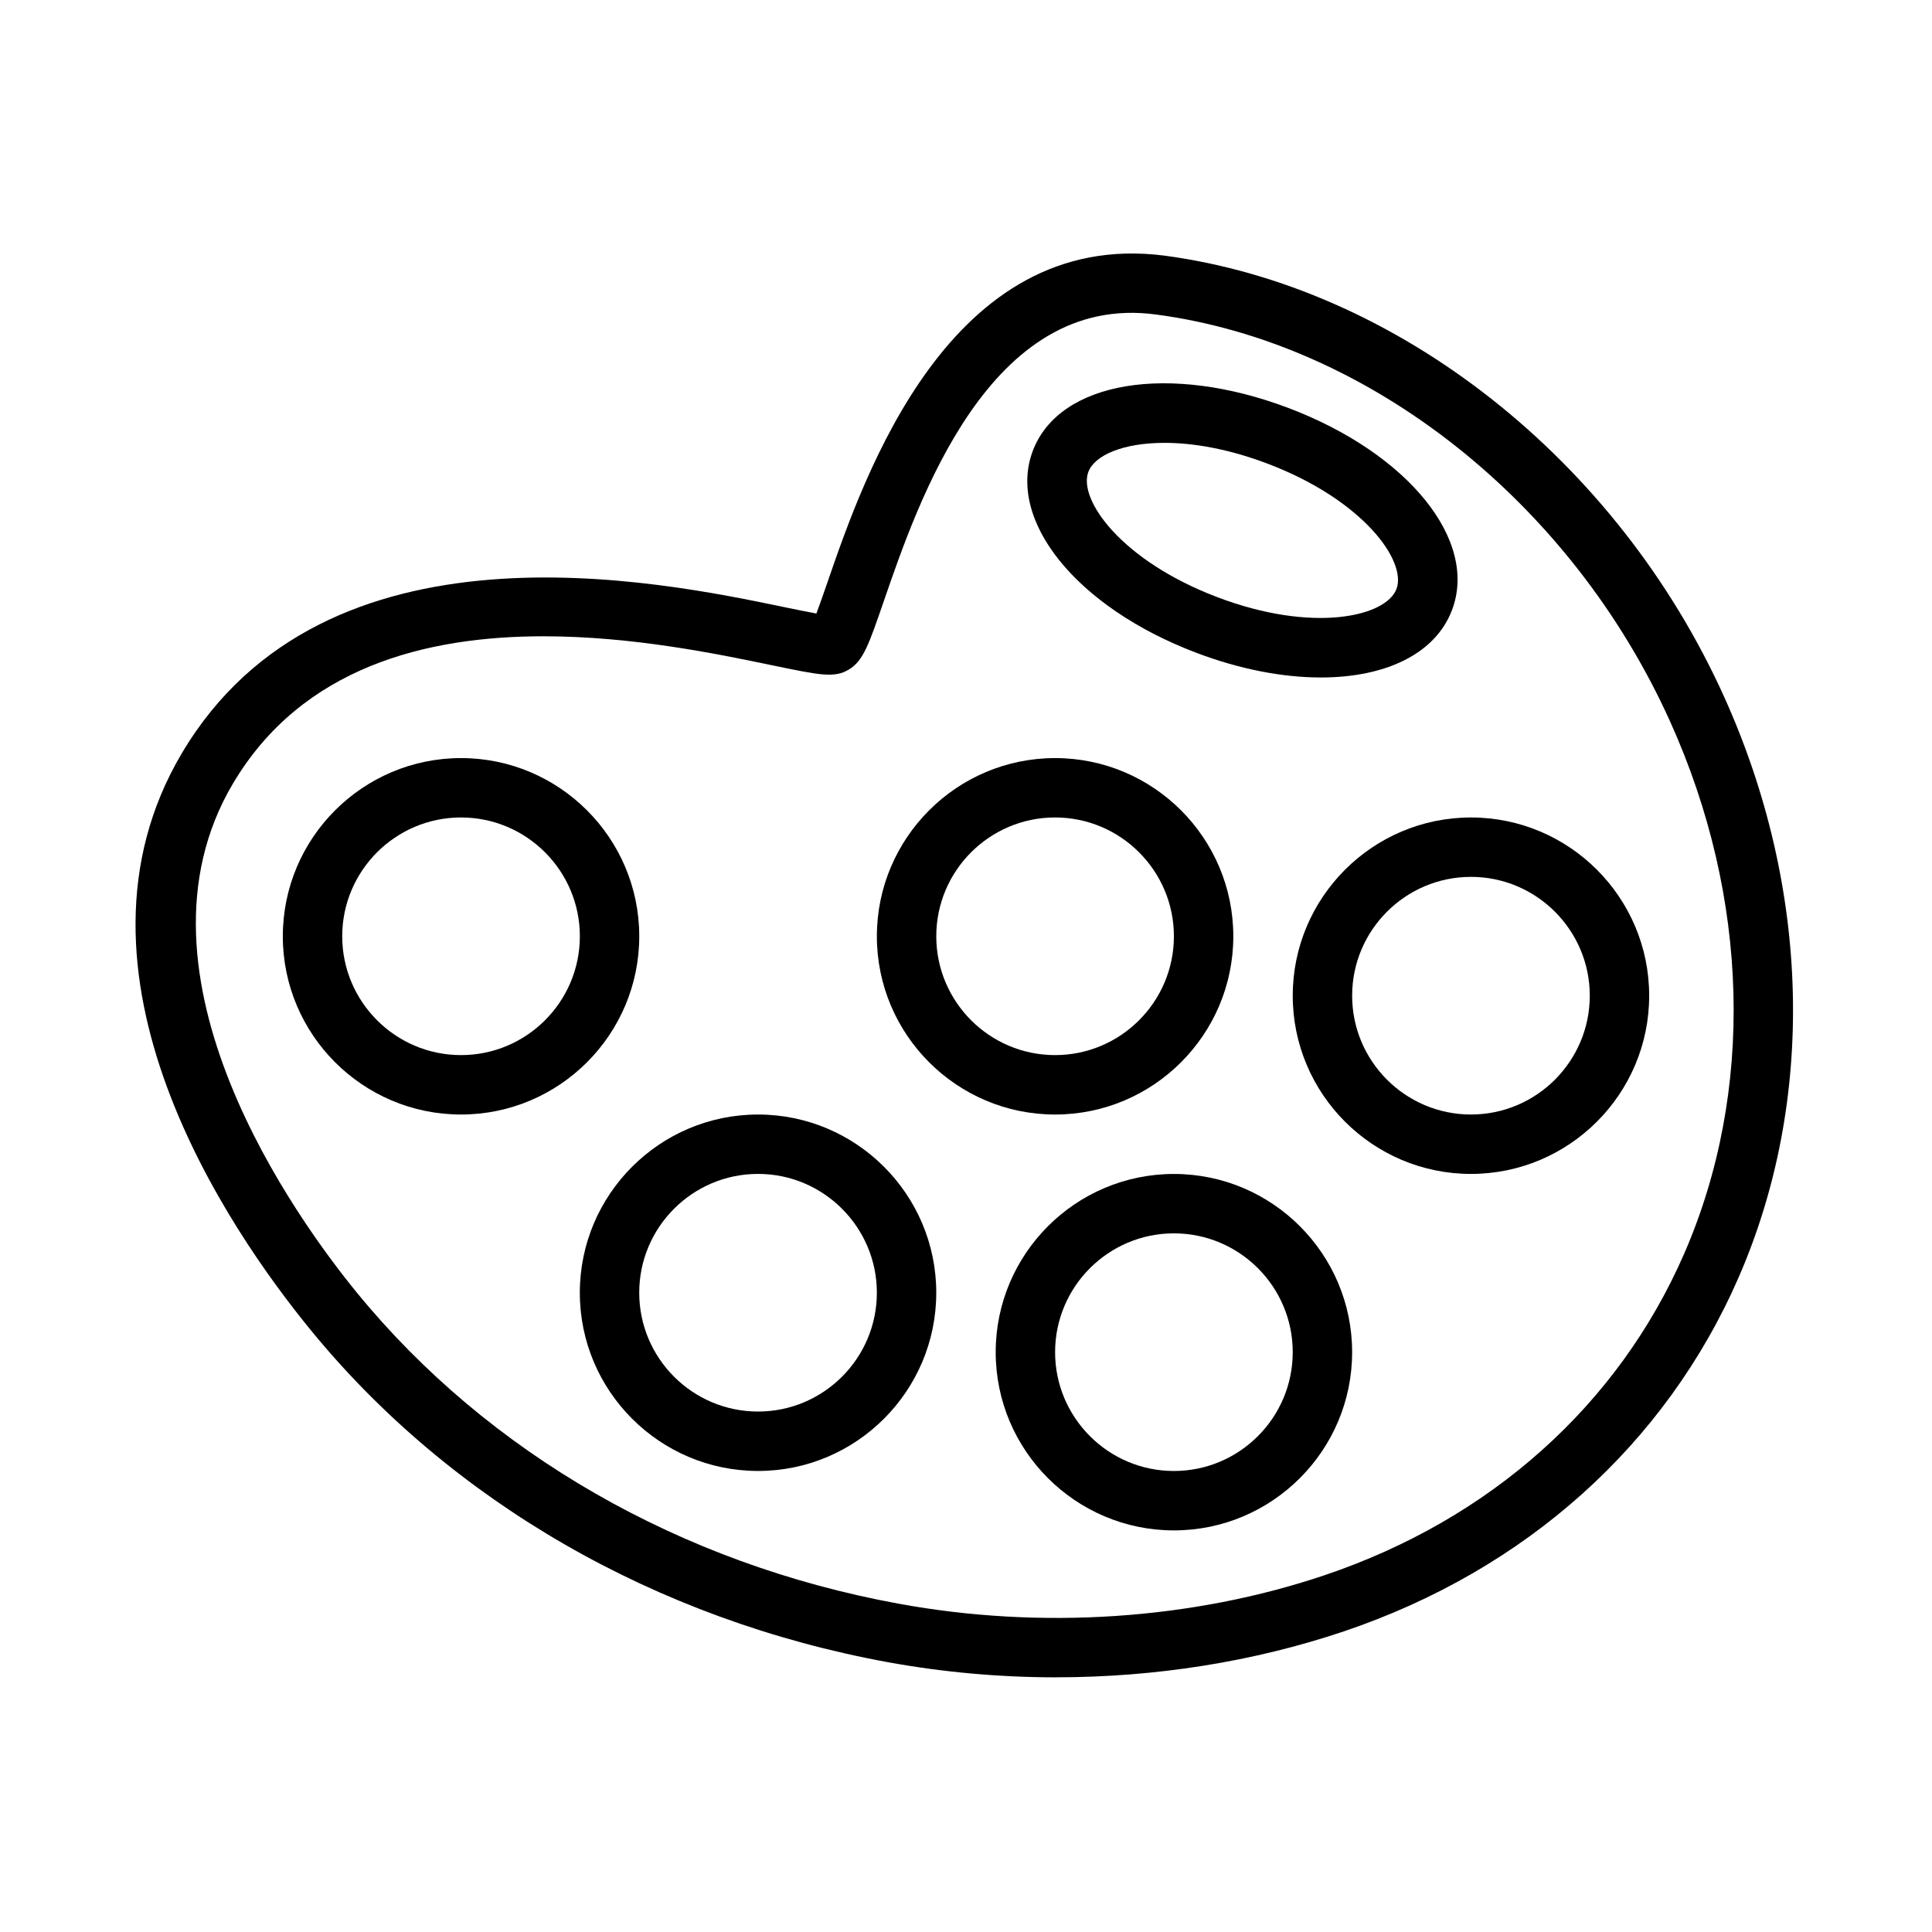
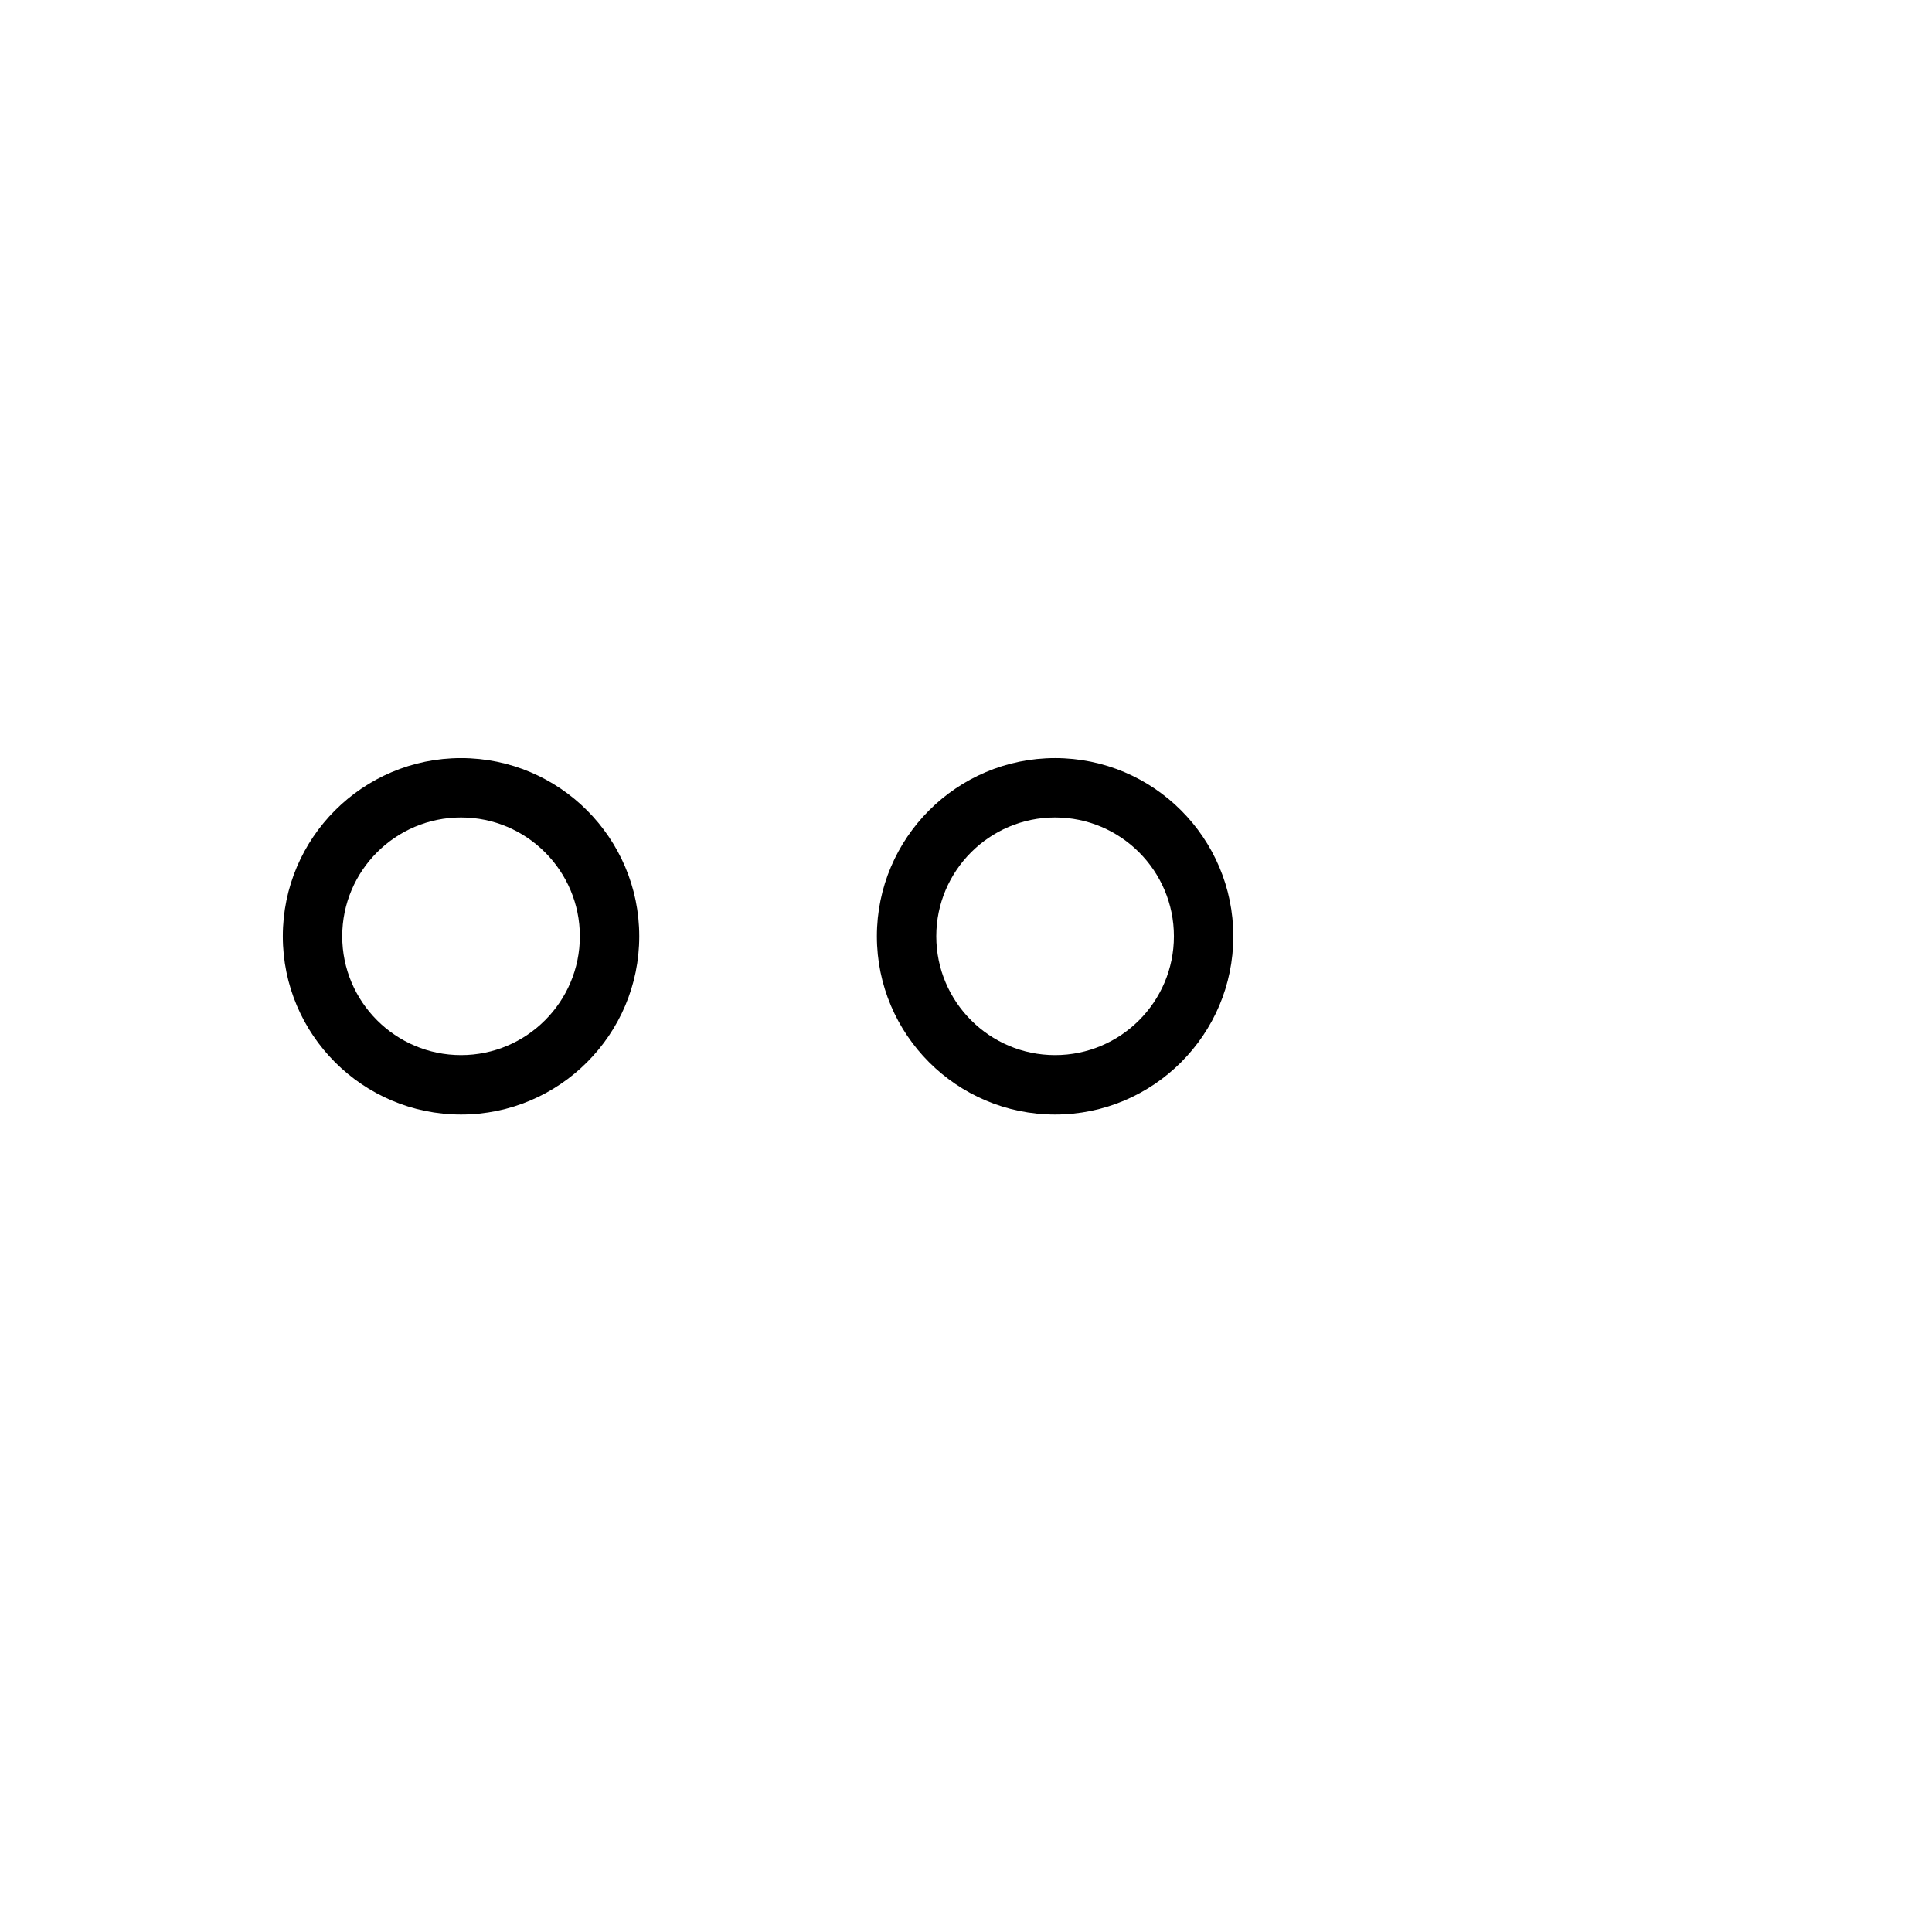
<svg xmlns="http://www.w3.org/2000/svg" fill="#000000" width="800px" height="800px" version="1.1" viewBox="144 144 512 512">
  <g>
-     <path d="m423.88 588.51c-14.945 0-29.93-1.34-44.578-4.012-61.398-11.238-115.7-42.48-152.9-87.945-21.77-26.598-68.688-94.758-34.23-152.91 37.969-64.082 126.27-45.695 159.52-38.777 2.996 0.617 6.25 1.289 8.656 1.723 0.859-2.262 1.938-5.383 2.938-8.273 9.695-28.152 32.316-93.758 89.137-86.594 61.855 8.18 120.15 54.105 148.52 117 22.895 50.738 24.285 106.8 3.82 153.78-19.281 44.25-56.449 77.582-104.66 93.836-23.914 8.059-50 12.164-76.223 12.164zm-135.82-275.89c-31.098 0-64.023 8.133-82.34 39.055-30.211 50.996 17.527 116.16 32.871 134.91 34.84 42.574 85.816 71.848 143.55 82.41 37.793 6.934 77.898 4.258 112.94-7.566 43.941-14.82 77.77-45.078 95.25-85.207 18.695-42.926 17.336-94.324-3.727-141-26.191-58.07-79.668-100.4-136.24-107.87-44.117-5.981-63.031 49.508-72.191 76.09-3.93 11.406-5.398 15.684-9.211 17.988-3.844 2.32-7.672 1.508-20.48-1.152-14.273-2.965-36.82-7.656-60.422-7.656zm209.53 256.27h0.152z" />
-     <path d="m494.04 323.54c-10.031 0-21.402-2.137-33.109-6.582-31.656-12.039-50.23-35.055-43.211-53.52 7.027-18.48 36.184-23.293 67.852-11.27 31.656 12.039 50.238 35.055 43.219 53.52-4.43 11.641-17.652 17.852-34.75 17.852zm-41.441-62.18c-11.047 0-18.504 3.32-20.164 7.672-2.805 7.379 8.809 23.586 34.094 33.195 25.309 9.641 44.75 5.242 47.547-2.137 2.805-7.379-8.809-23.586-34.102-33.195-10.348-3.934-19.719-5.535-27.375-5.535zm68.832 41.531h0.152z" />
-     <path d="m533.82 455.1c-26.047 0-47.23-21.188-47.23-47.23 0-26.047 21.188-47.23 47.23-47.23 26.047 0 47.23 21.188 47.23 47.23 0 26.043-21.188 47.23-47.23 47.23zm0-78.719c-17.367 0-31.488 14.129-31.488 31.488s14.121 31.488 31.488 31.488c17.367 0 31.488-14.129 31.488-31.488s-14.125-31.488-31.488-31.488z" />
-     <path d="m455.1 549.57c-26.047 0-47.23-21.188-47.23-47.23 0-26.047 21.188-47.23 47.23-47.23 26.047 0 47.23 21.188 47.23 47.23 0.004 26.043-21.184 47.23-47.23 47.23zm0-78.719c-17.367 0-31.488 14.129-31.488 31.488 0 17.359 14.121 31.488 31.488 31.488 17.367 0 31.488-14.129 31.488-31.488 0-17.359-14.121-31.488-31.488-31.488z" />
-     <path d="m344.89 533.82c-26.047 0-47.23-21.188-47.23-47.23 0-26.047 21.188-47.23 47.23-47.23 26.047 0 47.23 21.188 47.23 47.23s-21.184 47.23-47.23 47.23zm0-78.723c-17.367 0-31.488 14.129-31.488 31.488s14.121 31.488 31.488 31.488c17.367 0 31.488-14.129 31.488-31.488 0-17.355-14.121-31.488-31.488-31.488z" />
    <path d="m266.18 439.36c-26.047 0-47.23-21.188-47.23-47.23 0-26.047 21.188-47.23 47.23-47.23 26.047 0 47.23 21.188 47.23 47.23 0 26.043-21.188 47.23-47.23 47.23zm0-78.723c-17.367 0-31.488 14.129-31.488 31.488s14.121 31.488 31.488 31.488c17.367 0 31.488-14.129 31.488-31.488 0-17.355-14.125-31.488-31.488-31.488z" />
    <path d="m423.61 439.36c-26.047 0-47.23-21.188-47.23-47.23 0-26.047 21.188-47.23 47.23-47.23 26.047 0 47.23 21.188 47.23 47.23 0.004 26.043-21.184 47.23-47.23 47.23zm0-78.723c-17.367 0-31.488 14.129-31.488 31.488s14.121 31.488 31.488 31.488c17.367 0 31.488-14.129 31.488-31.488 0-17.355-14.121-31.488-31.488-31.488z" />
  </g>
</svg>